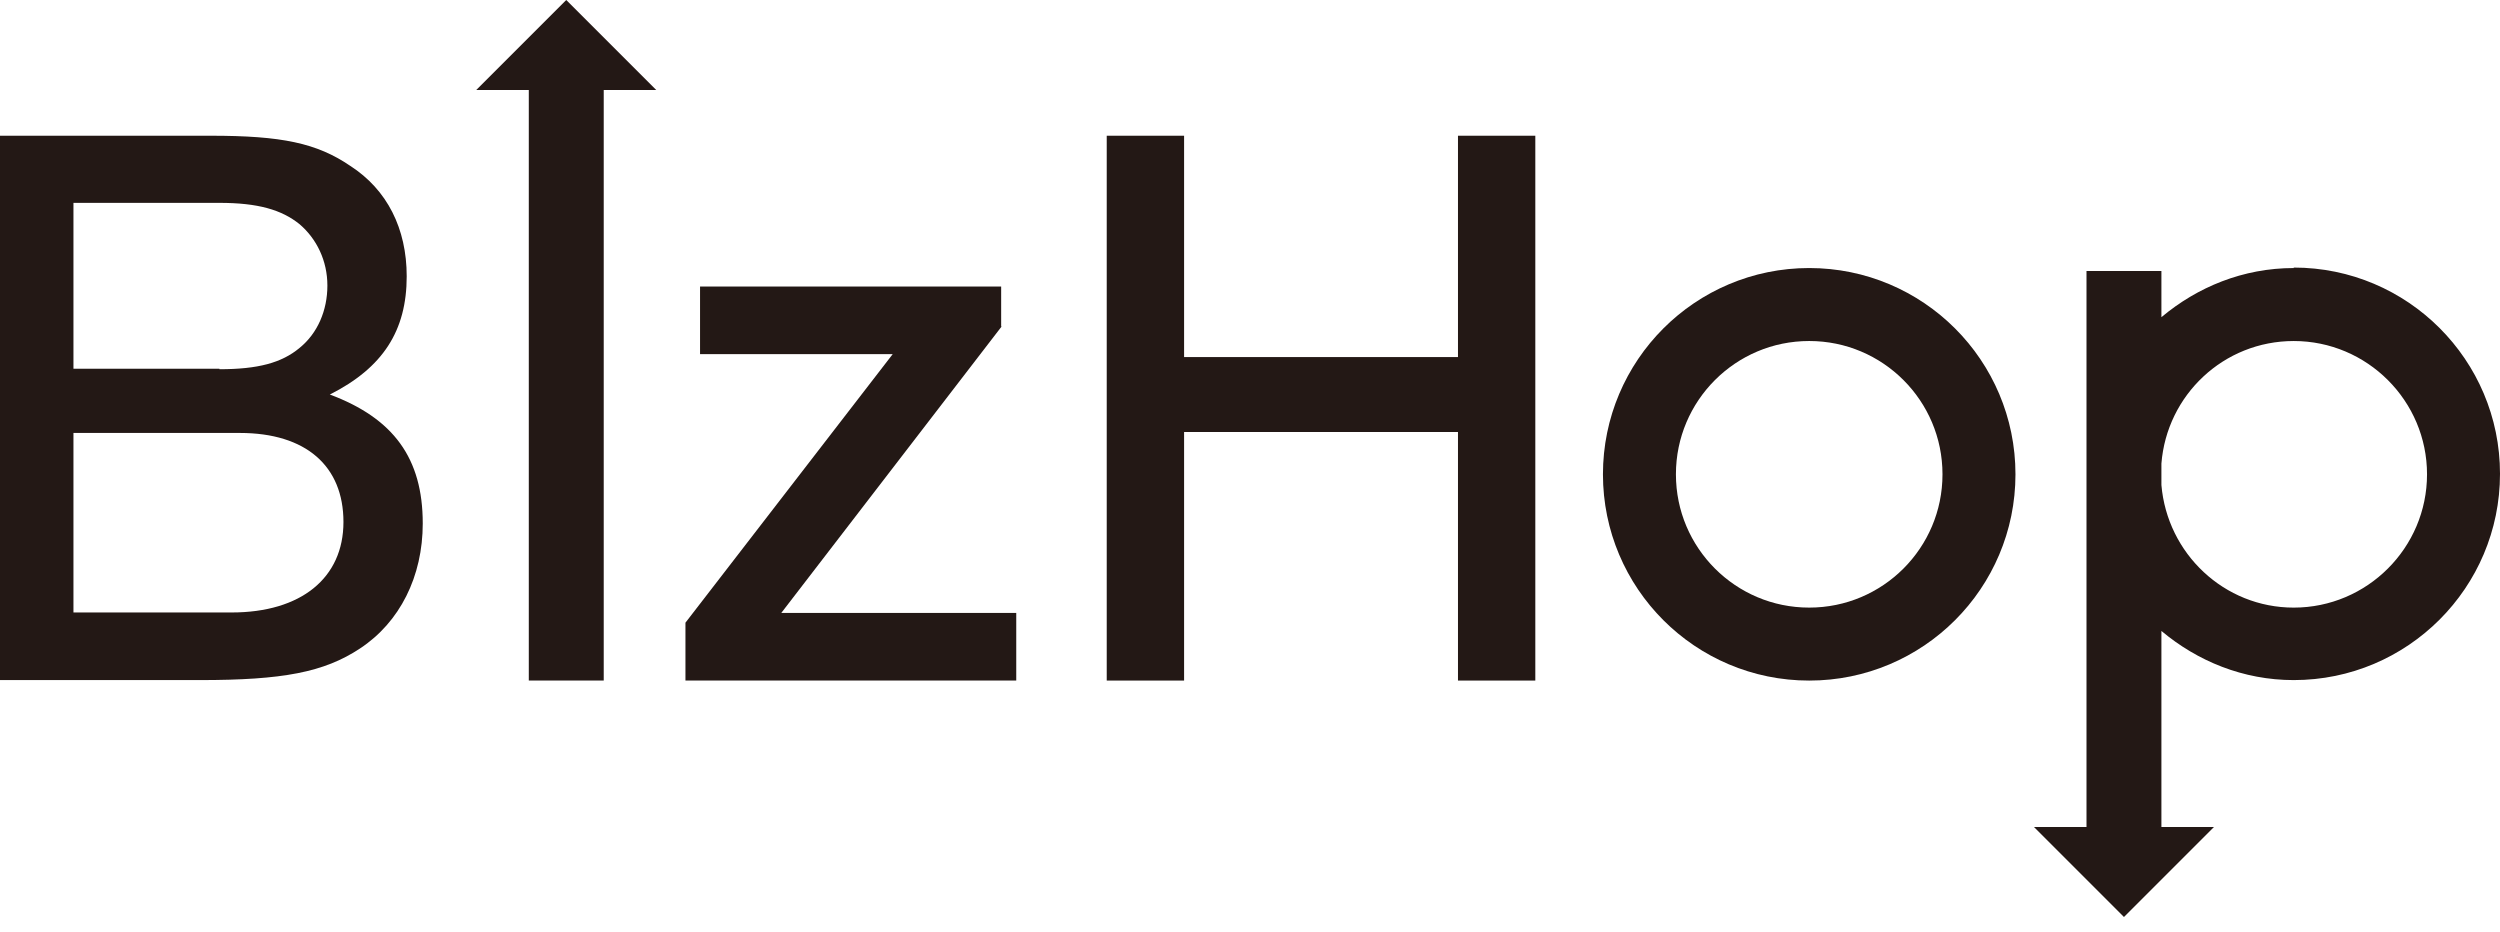
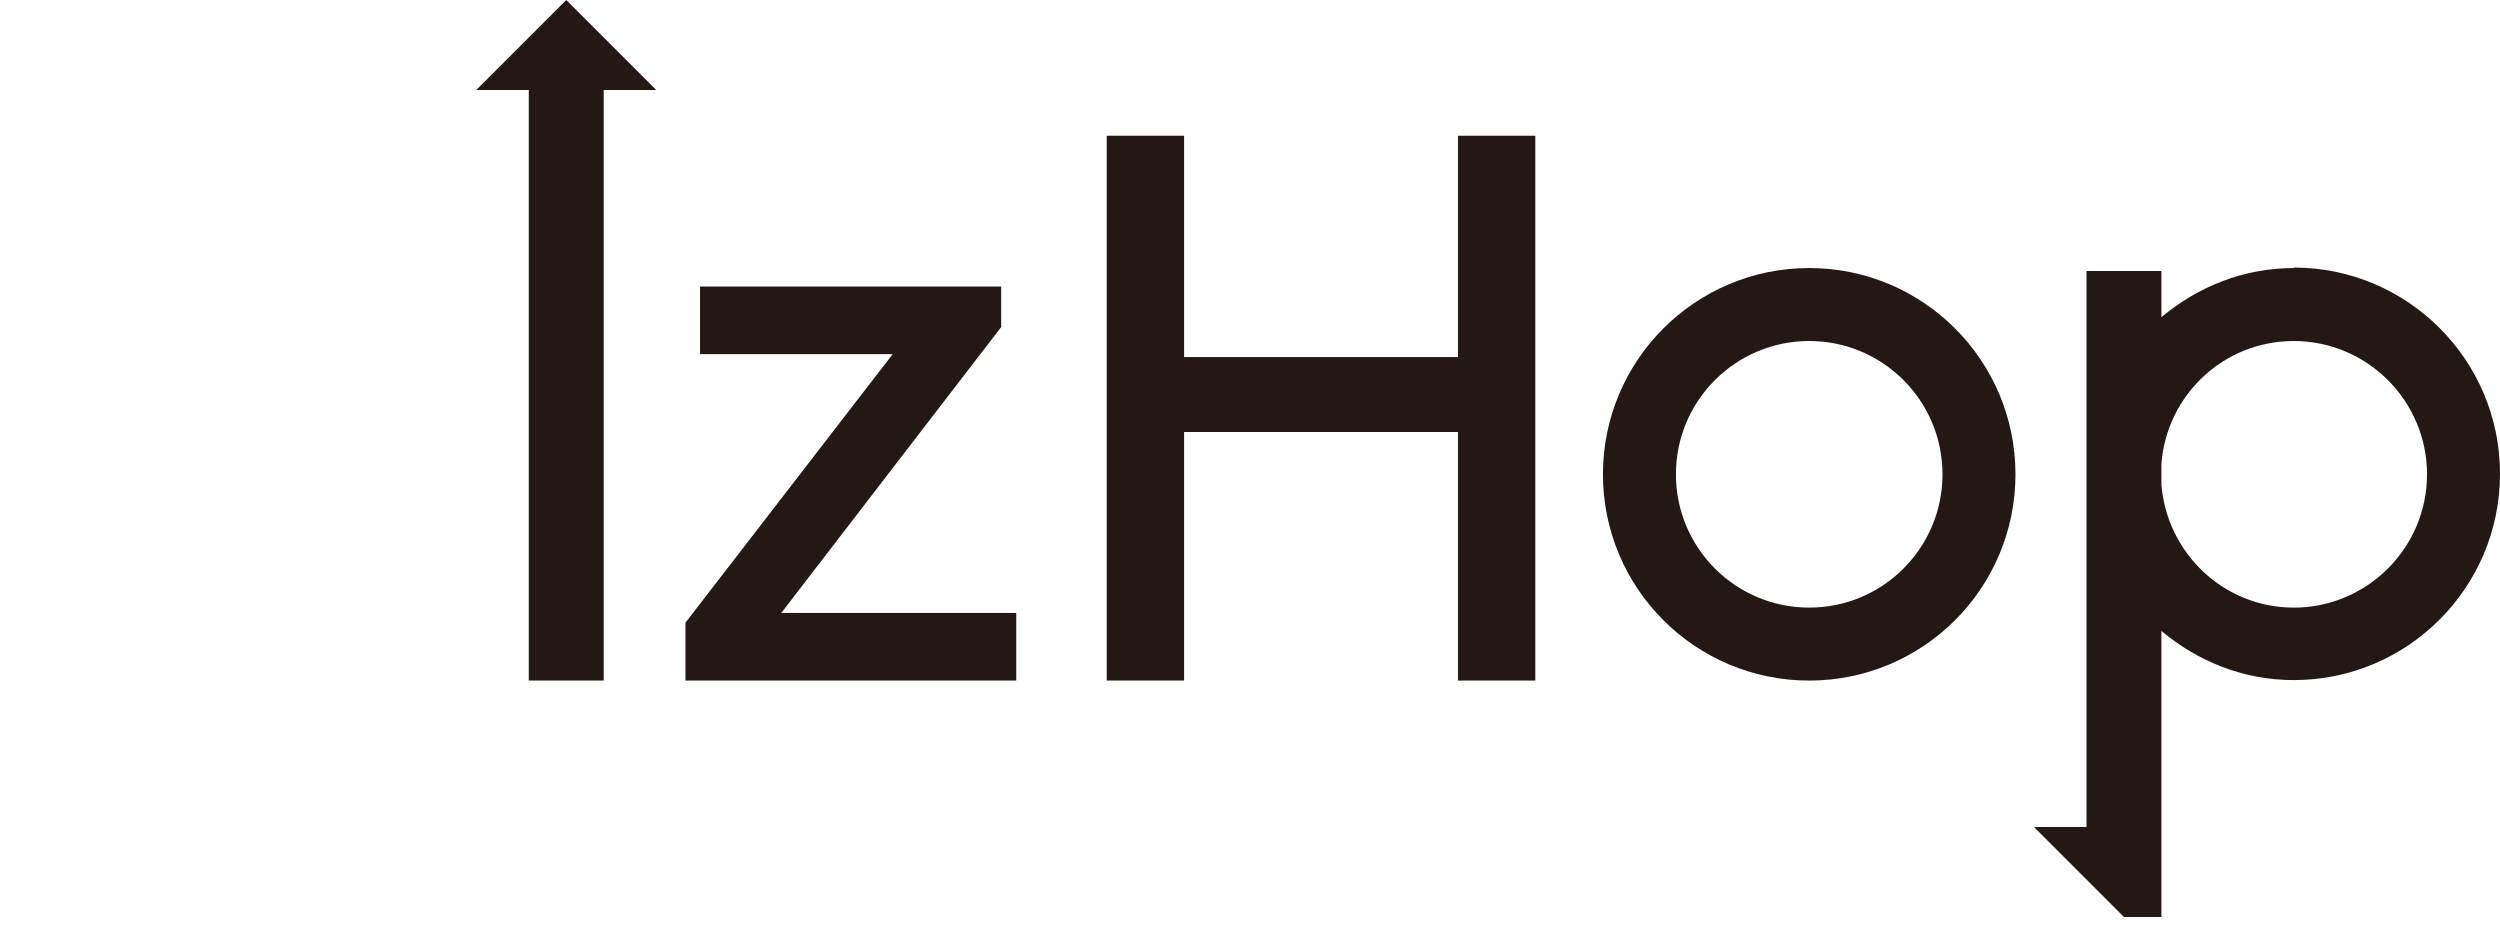
<svg xmlns="http://www.w3.org/2000/svg" viewBox="0 0 110 41" fill="none">
  <g clip-path="url(#clip0_110_254)">
-     <path d="M0 5.972H9.268C12.393 5.972 13.935 6.293 15.412 7.299C17.038 8.348 17.895 10.06 17.895 12.158C17.895 14.555 16.846 16.182 14.513 17.359C17.317 18.408 18.601 20.163 18.601 23.032C18.601 25.365 17.595 27.377 15.84 28.533C14.256 29.582 12.436 29.924 8.797 29.924H0V5.972ZM9.654 16.246C11.345 16.246 12.393 15.968 13.185 15.305C13.977 14.662 14.405 13.656 14.405 12.565C14.405 11.473 13.935 10.51 13.185 9.868C12.393 9.226 11.345 8.926 9.654 8.926H3.232V16.225H9.654V16.246ZM10.189 26.949C13.25 26.949 15.112 25.429 15.112 22.968C15.112 20.506 13.464 19.05 10.553 19.05H3.232V26.949H10.21H10.189Z" fill="#231815" />
    <path d="M44.073 14.363L34.376 26.97H44.715V29.945H30.16V27.398L39.278 15.583H30.802V12.607H44.051V14.363H44.073Z" fill="#231815" />
    <path d="M24.915 0L20.955 3.96H23.267V29.945H26.564V3.96H28.875L24.915 0Z" fill="#231815" />
    <path d="M79.605 28.34C83.731 28.34 87.075 24.996 87.075 20.87C87.075 16.744 83.731 13.399 79.605 13.399C75.479 13.399 72.135 16.744 72.135 20.87C72.135 24.996 75.479 28.34 79.605 28.34Z" stroke="#231815" stroke-width="3.211" stroke-miterlimit="10" />
-     <path d="M100.924 11.794C98.698 11.794 96.686 12.629 95.102 13.956V11.923H91.806V36.388H89.494L93.454 40.348L97.414 36.388H95.102V27.762C96.686 29.089 98.698 29.924 100.924 29.924C105.933 29.924 110 25.857 110 20.848C110 15.84 105.933 11.773 100.924 11.773V11.794ZM100.924 26.735C97.863 26.735 95.359 24.359 95.102 21.341V20.399C95.338 17.381 97.842 15.005 100.924 15.005C104.156 15.005 106.789 17.638 106.789 20.87C106.789 24.102 104.156 26.735 100.924 26.735Z" fill="#231815" />
+     <path d="M100.924 11.794C98.698 11.794 96.686 12.629 95.102 13.956V11.923H91.806V36.388H89.494L93.454 40.348H95.102V27.762C96.686 29.089 98.698 29.924 100.924 29.924C105.933 29.924 110 25.857 110 20.848C110 15.84 105.933 11.773 100.924 11.773V11.794ZM100.924 26.735C97.863 26.735 95.359 24.359 95.102 21.341V20.399C95.338 17.381 97.842 15.005 100.924 15.005C104.156 15.005 106.789 17.638 106.789 20.87C106.789 24.102 104.156 26.735 100.924 26.735Z" fill="#231815" />
    <path d="M67.554 15.711V5.972H64.151V15.711H52.1V5.972H48.696V29.945H52.1V19.008H64.151V29.945H67.554V19.008" fill="#231815" />
  </g>
  <defs>
    <clipPath id="clip0_110_254">
      <rect width="110" height="40.37" fill="white" />
    </clipPath>
  </defs>
</svg>